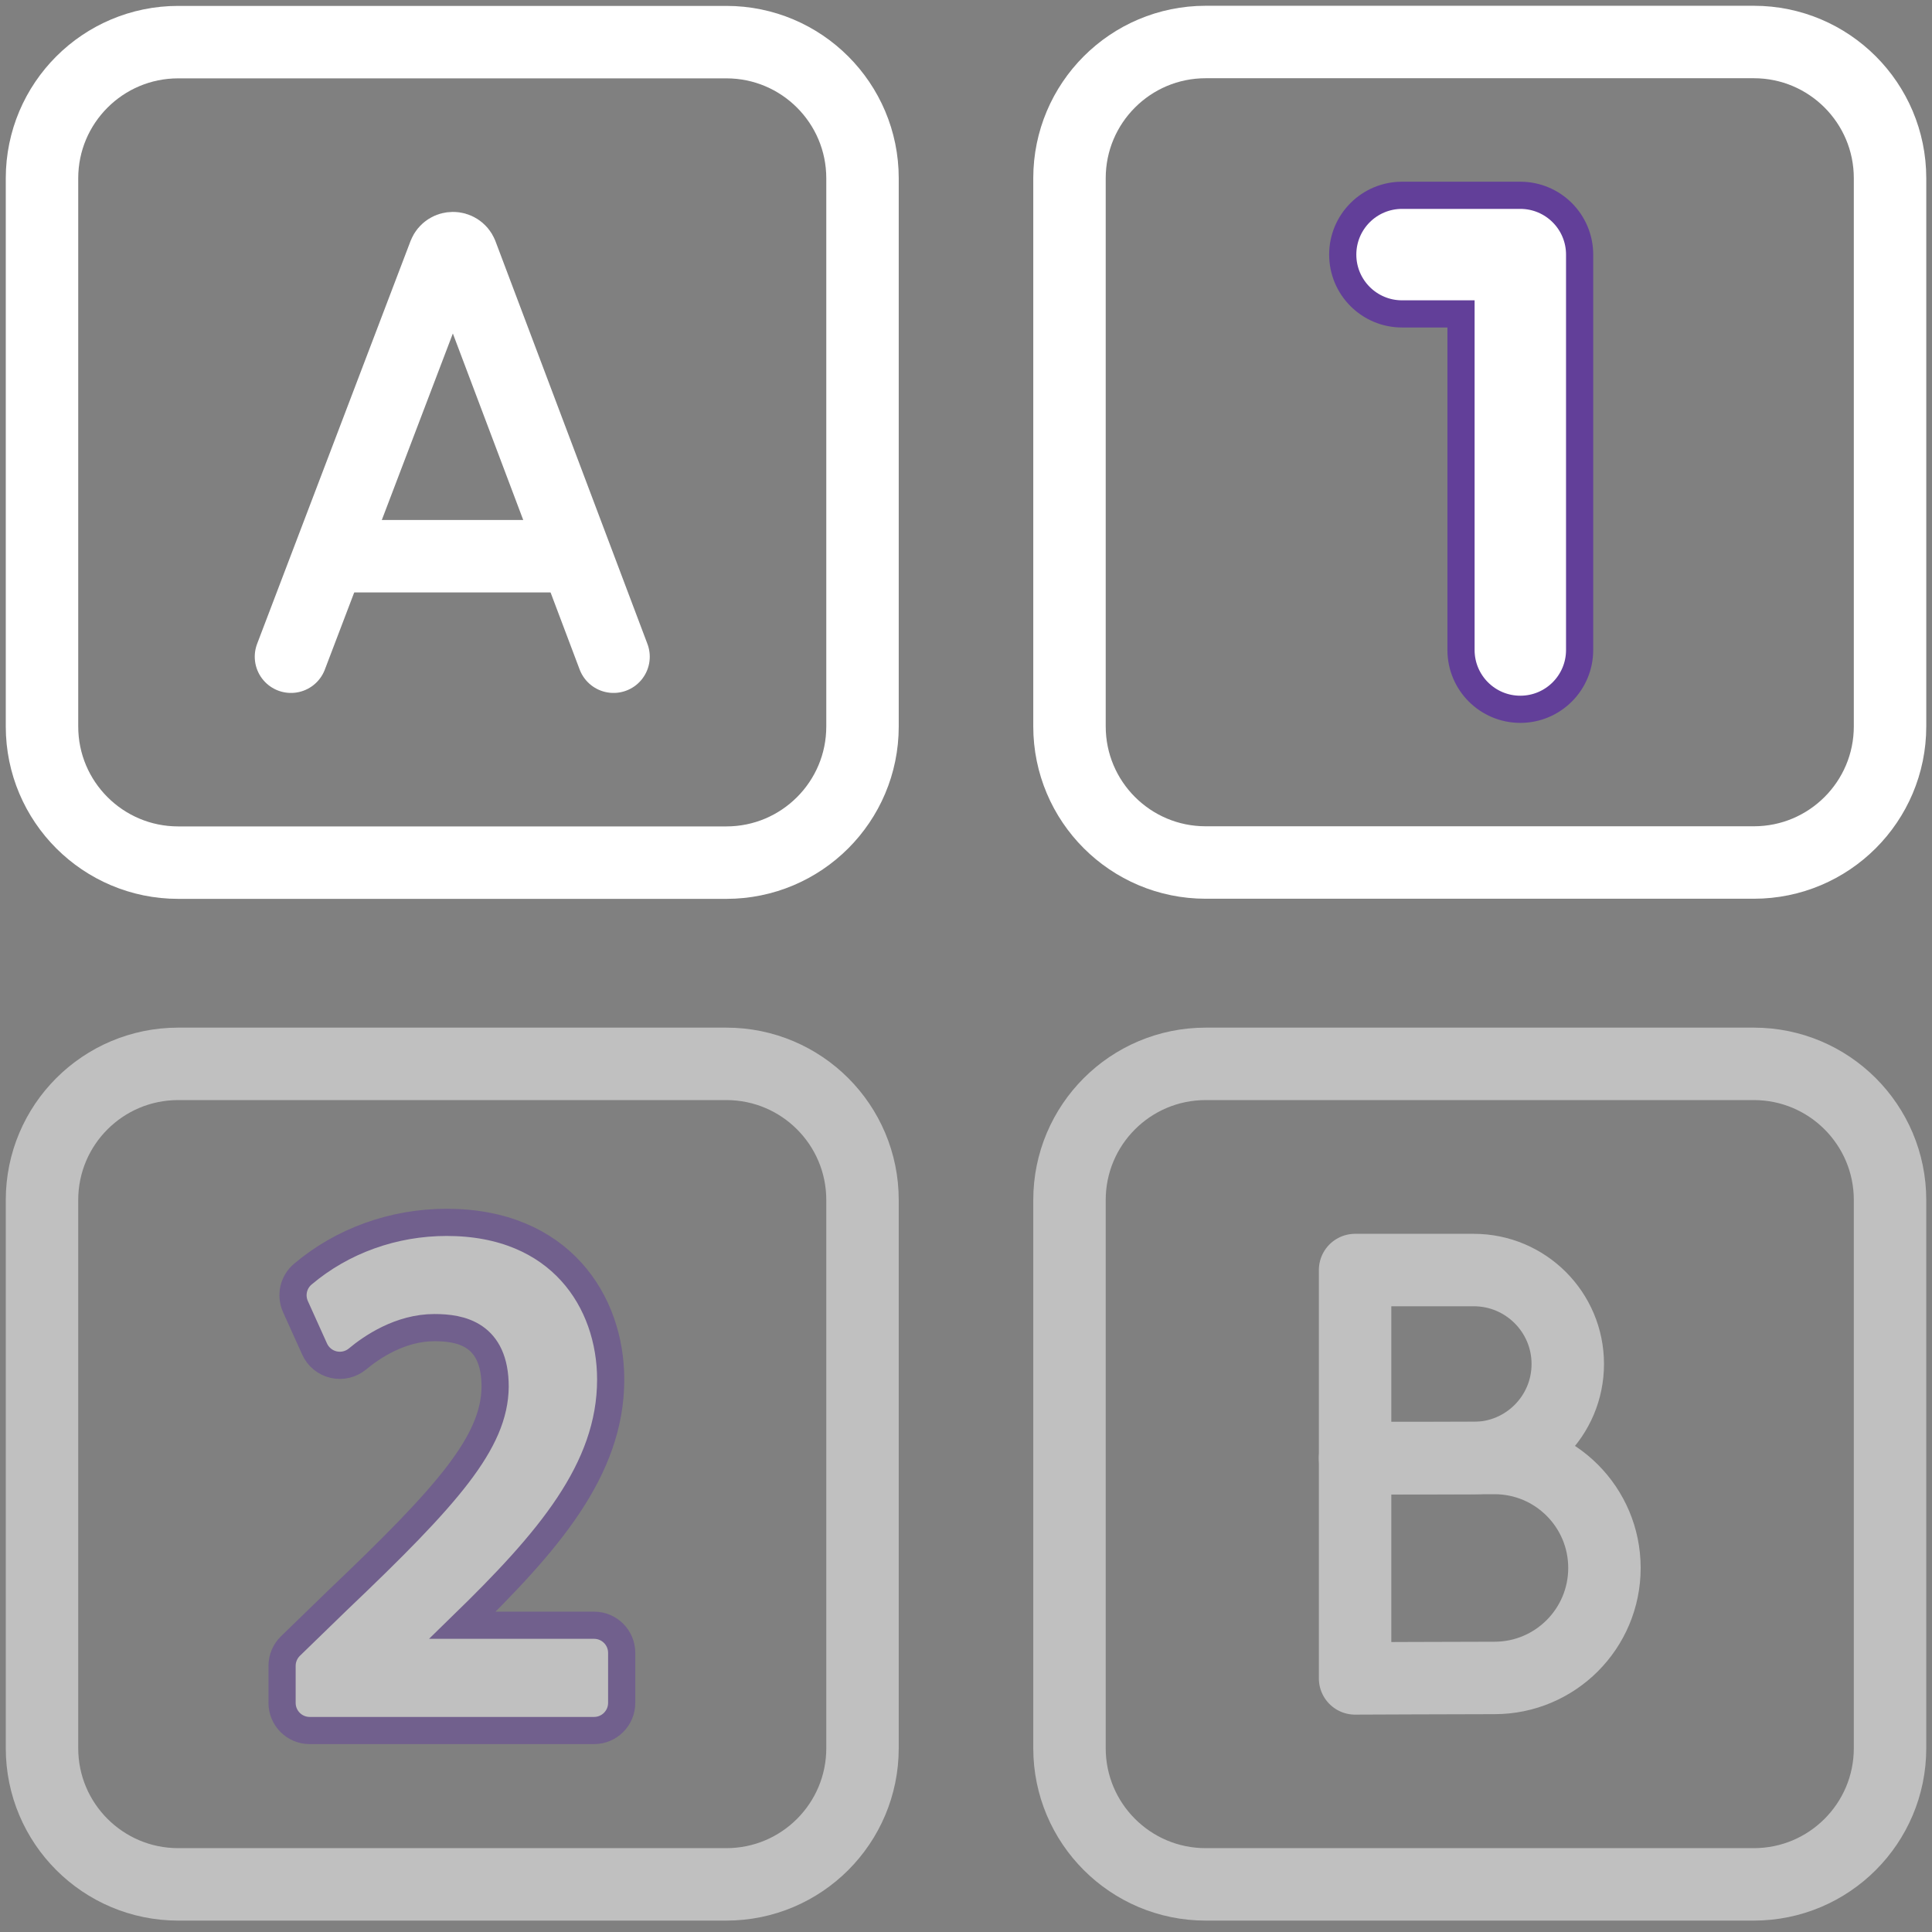
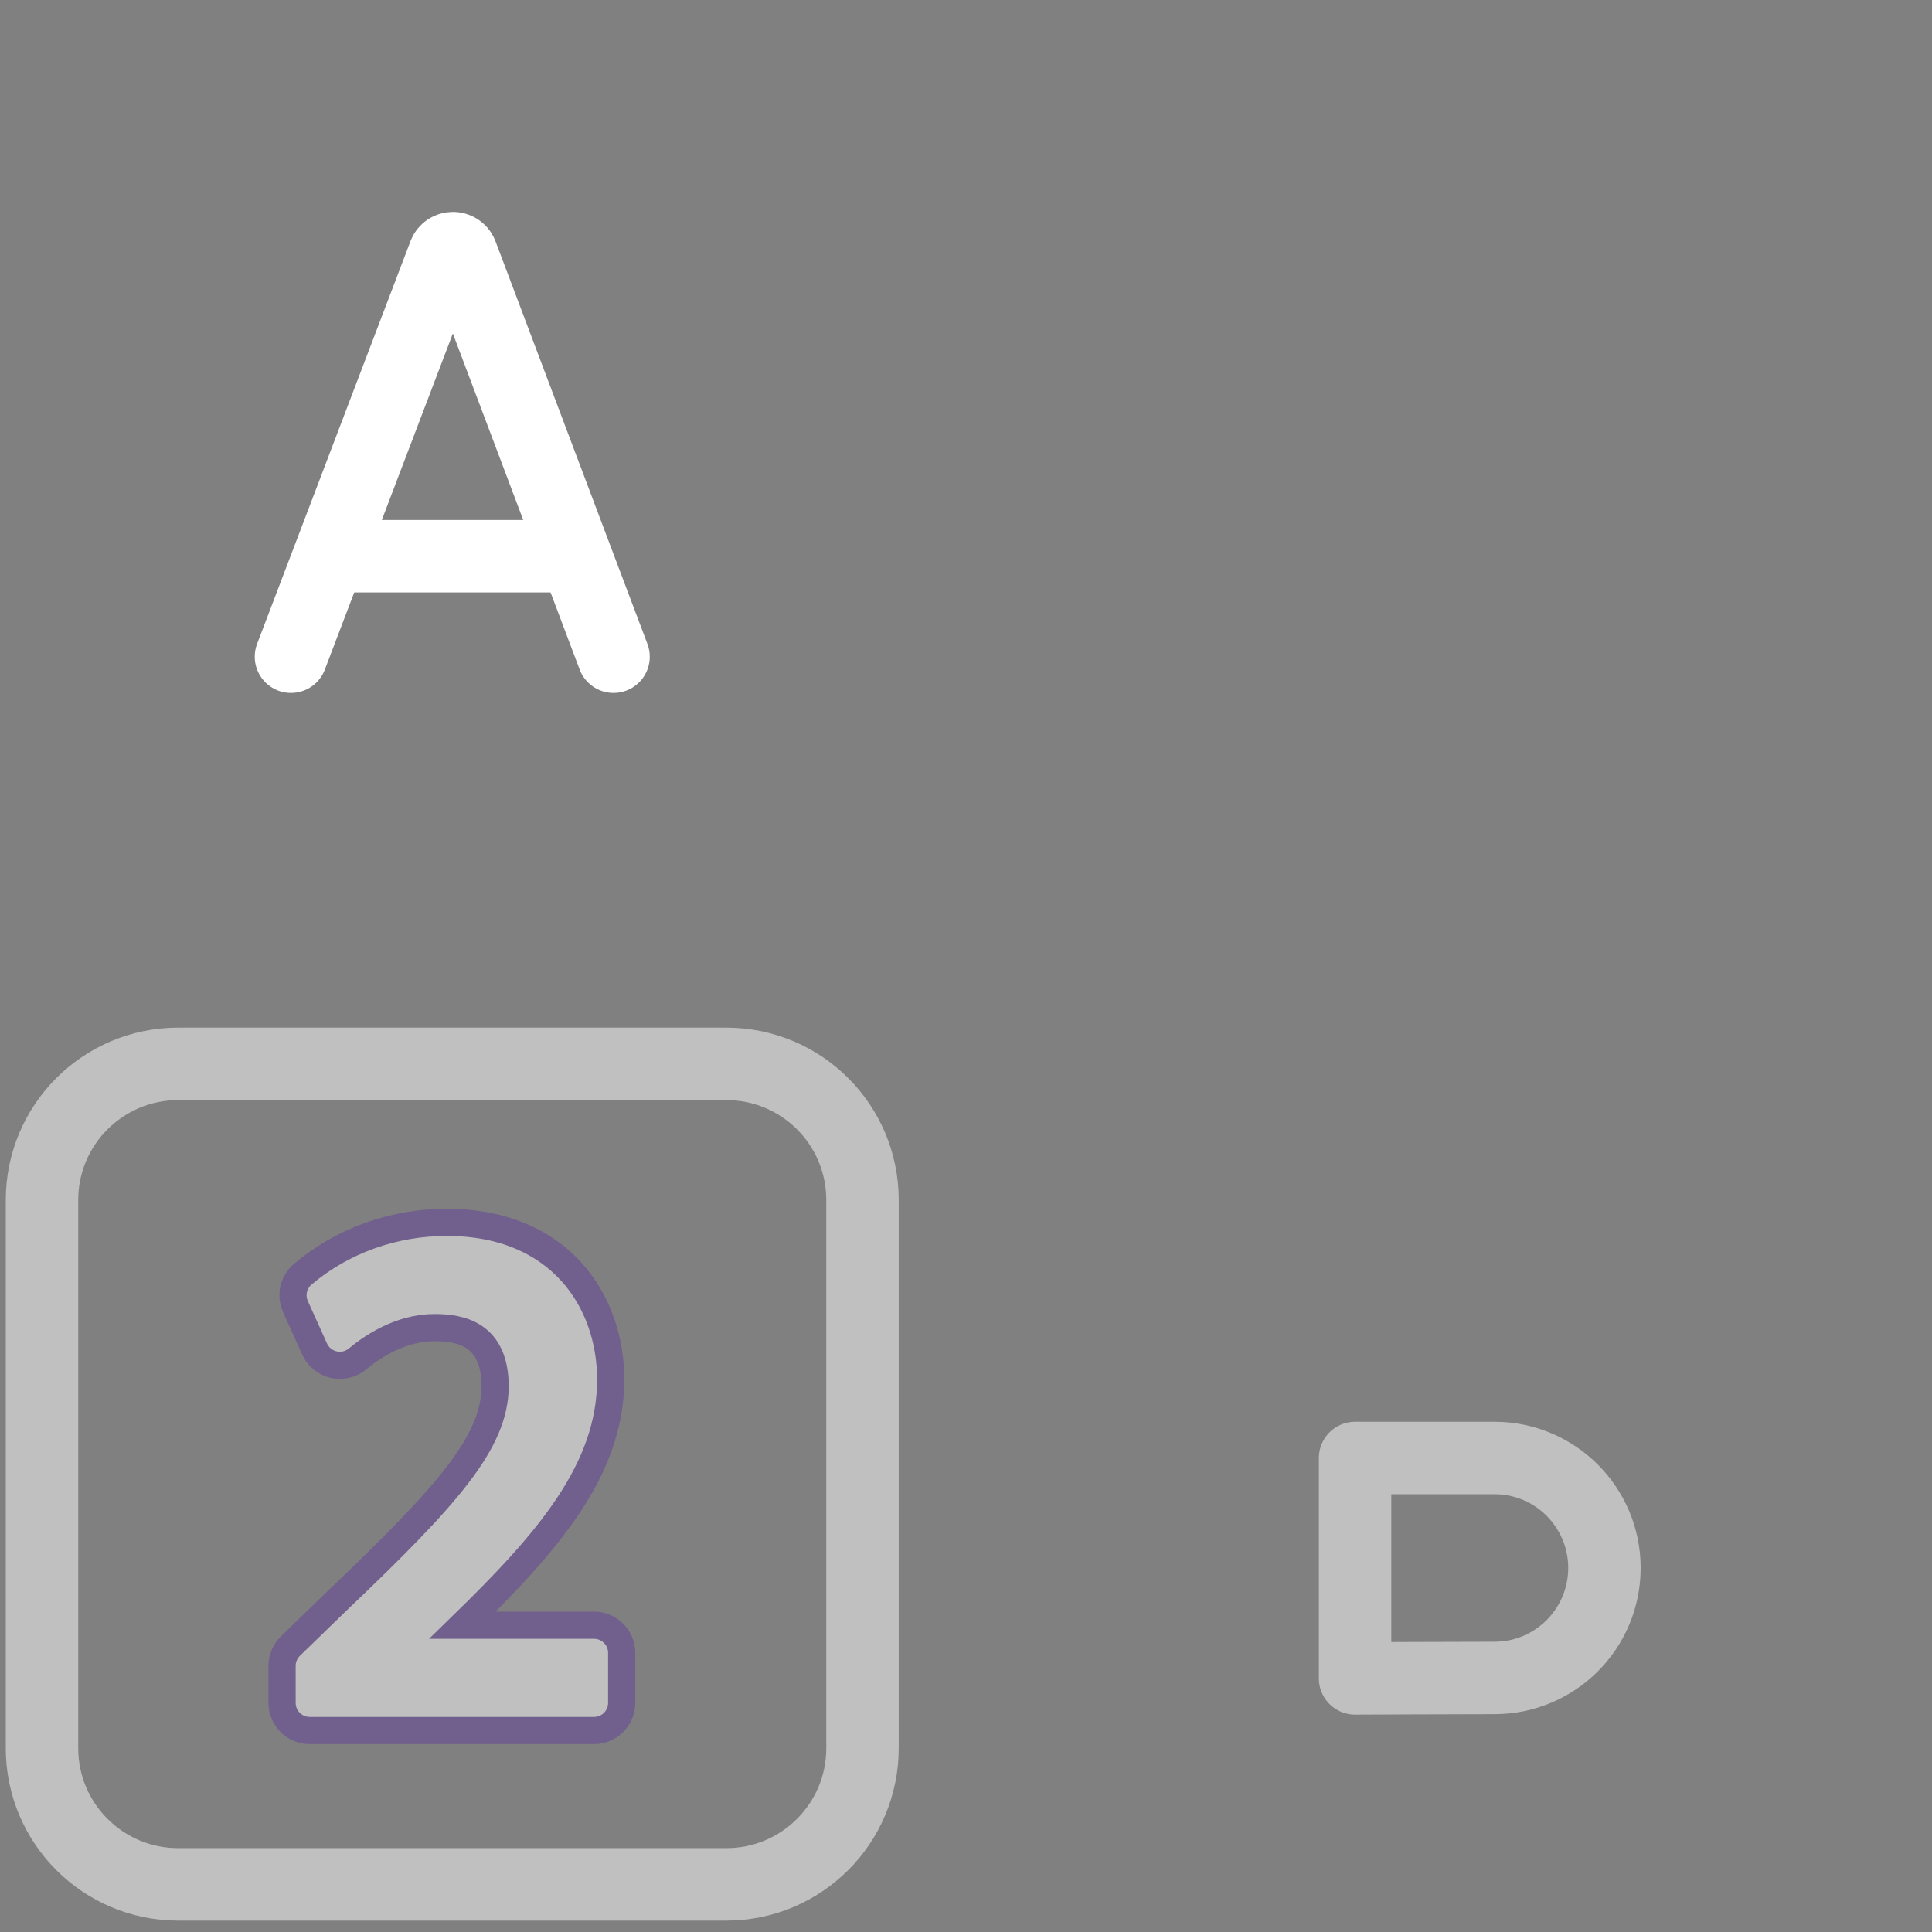
<svg xmlns="http://www.w3.org/2000/svg" width="46" height="46" viewBox="0 0 46 46" fill="none">
  <rect x="0" y="0" width="46" height="46" fill="#808080" stroke="none" />
-   <path d="M17.294 20.539H4.243C2.452 20.539 1 19.087 1 17.297V4.245C1 2.455 2.452 1.003 4.243 1.003H17.294C19.085 1.003 20.536 2.455 20.536 4.245V17.297C20.536 19.087 19.085 20.539 17.294 20.539Z" stroke="white" stroke-width="1.725" stroke-miterlimit="10" stroke-linecap="round" stroke-linejoin="round" />
  <path d="M6.928 15.636L10.581 6.045C10.655 5.863 10.914 5.862 10.989 6.045L14.608 15.636" stroke="white" stroke-width="1.725" stroke-miterlimit="10" stroke-linecap="round" stroke-linejoin="round" />
  <path d="M8.059 13.243H13.479" stroke="white" stroke-width="1.725" stroke-miterlimit="10" stroke-linecap="round" stroke-linejoin="round" />
  <g opacity="0.5">
-     <path d="M41.758 44.866H28.707C26.916 44.866 25.464 43.414 25.464 41.623V28.572C25.464 26.781 26.916 25.33 28.707 25.33H41.758C43.549 25.33 45.001 26.781 45.001 28.572V41.623C45.001 43.414 43.549 44.866 41.758 44.866Z" stroke="white" stroke-width="1.725" stroke-miterlimit="10" stroke-linecap="round" stroke-linejoin="round" />
-     <path d="M37.328 32.477C37.328 33.713 36.325 34.715 35.089 34.715C34.476 34.715 32.264 34.725 32.264 34.725V32.477V30.239H35.089C36.325 30.239 37.328 31.241 37.328 32.477Z" stroke="white" stroke-width="1.725" stroke-miterlimit="10" stroke-linecap="round" stroke-linejoin="round" />
    <path d="M38.201 37.332C38.201 38.779 37.029 39.951 35.583 39.951C34.865 39.951 32.264 39.962 32.264 39.962V37.332V34.714H35.583C37.029 34.714 38.201 35.886 38.201 37.332Z" stroke="white" stroke-width="1.725" stroke-miterlimit="10" stroke-linecap="round" stroke-linejoin="round" />
  </g>
-   <path d="M41.758 20.536H28.707C26.916 20.536 25.464 19.085 25.464 17.294V4.243C25.464 2.452 26.916 1 28.707 1H41.758C43.549 1 45.001 2.452 45.001 4.243V17.294C45.001 19.085 43.549 20.536 41.758 20.536Z" stroke="white" stroke-width="1.725" stroke-miterlimit="10" stroke-linecap="round" stroke-linejoin="round" />
-   <path d="M36.198 4.65H33.382C32.602 4.65 31.97 5.282 31.97 6.062C31.97 6.842 32.602 7.474 33.382 7.474H34.786V15.476C34.786 16.256 35.418 16.888 36.198 16.888C36.978 16.888 37.61 16.256 37.61 15.476V6.062C37.61 5.282 36.978 4.65 36.198 4.65Z" fill="white" stroke="#623F99" stroke-width="0.647" />
  <g opacity="0.5">
    <path d="M17.294 44.866H4.243C2.452 44.866 1 43.414 1 41.623V28.572C1 26.781 2.452 25.33 4.243 25.33H17.294C19.085 25.33 20.536 26.781 20.536 28.572V41.623C20.536 43.414 19.085 44.866 17.294 44.866Z" stroke="white" stroke-width="1.725" stroke-miterlimit="10" stroke-linecap="round" stroke-linejoin="round" />
    <path d="M14.144 38.696H11.011C13.034 36.725 14.54 35.002 14.54 32.845C14.54 30.983 13.333 29.104 10.636 29.104C9.367 29.104 8.15 29.542 7.21 30.337C6.985 30.526 6.914 30.842 7.035 31.11L7.491 32.121C7.576 32.308 7.743 32.445 7.944 32.491C8.144 32.537 8.354 32.487 8.512 32.356C8.846 32.077 9.528 31.61 10.343 31.61C10.964 31.61 11.789 31.757 11.789 33.018C11.776 34.334 10.675 35.592 8.041 38.099L6.915 39.192C6.788 39.316 6.716 39.486 6.716 39.664V40.545C6.716 40.908 7.01 41.203 7.374 41.203H14.144C14.507 41.203 14.802 40.908 14.802 40.545V39.354C14.802 38.99 14.507 38.696 14.144 38.696Z" fill="white" stroke="#623F99" stroke-width="0.647" />
  </g>
</svg>